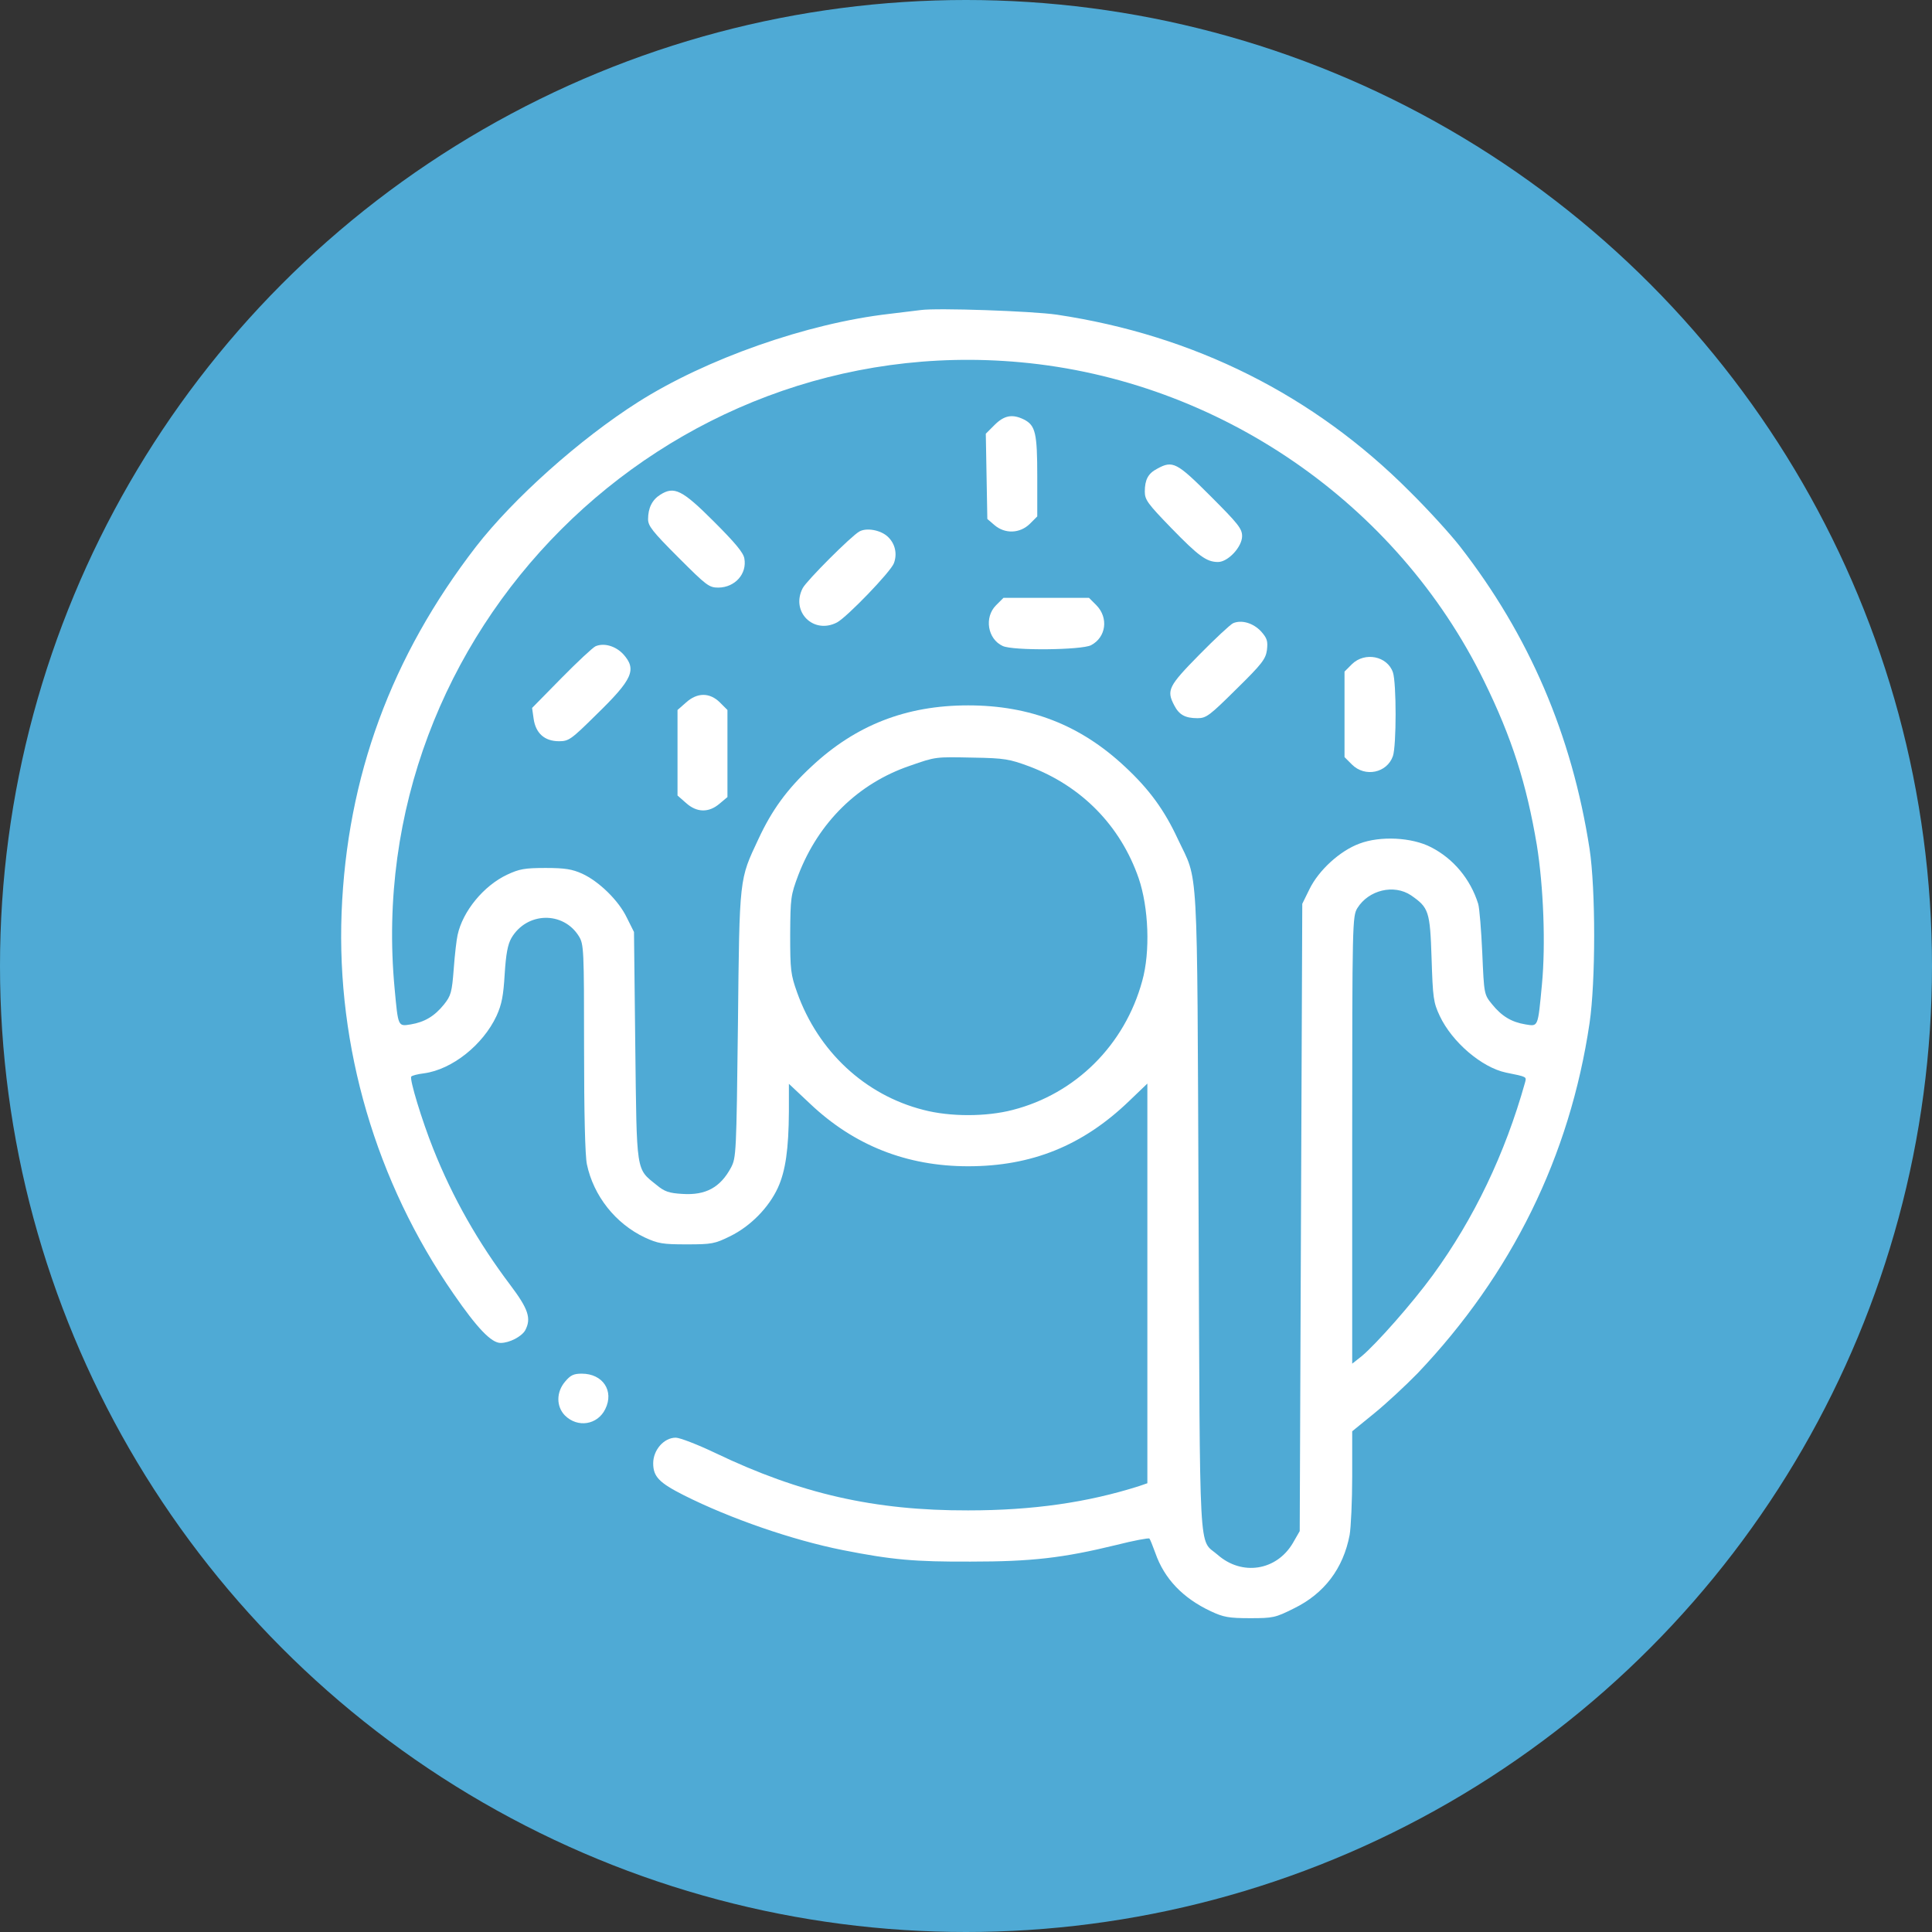
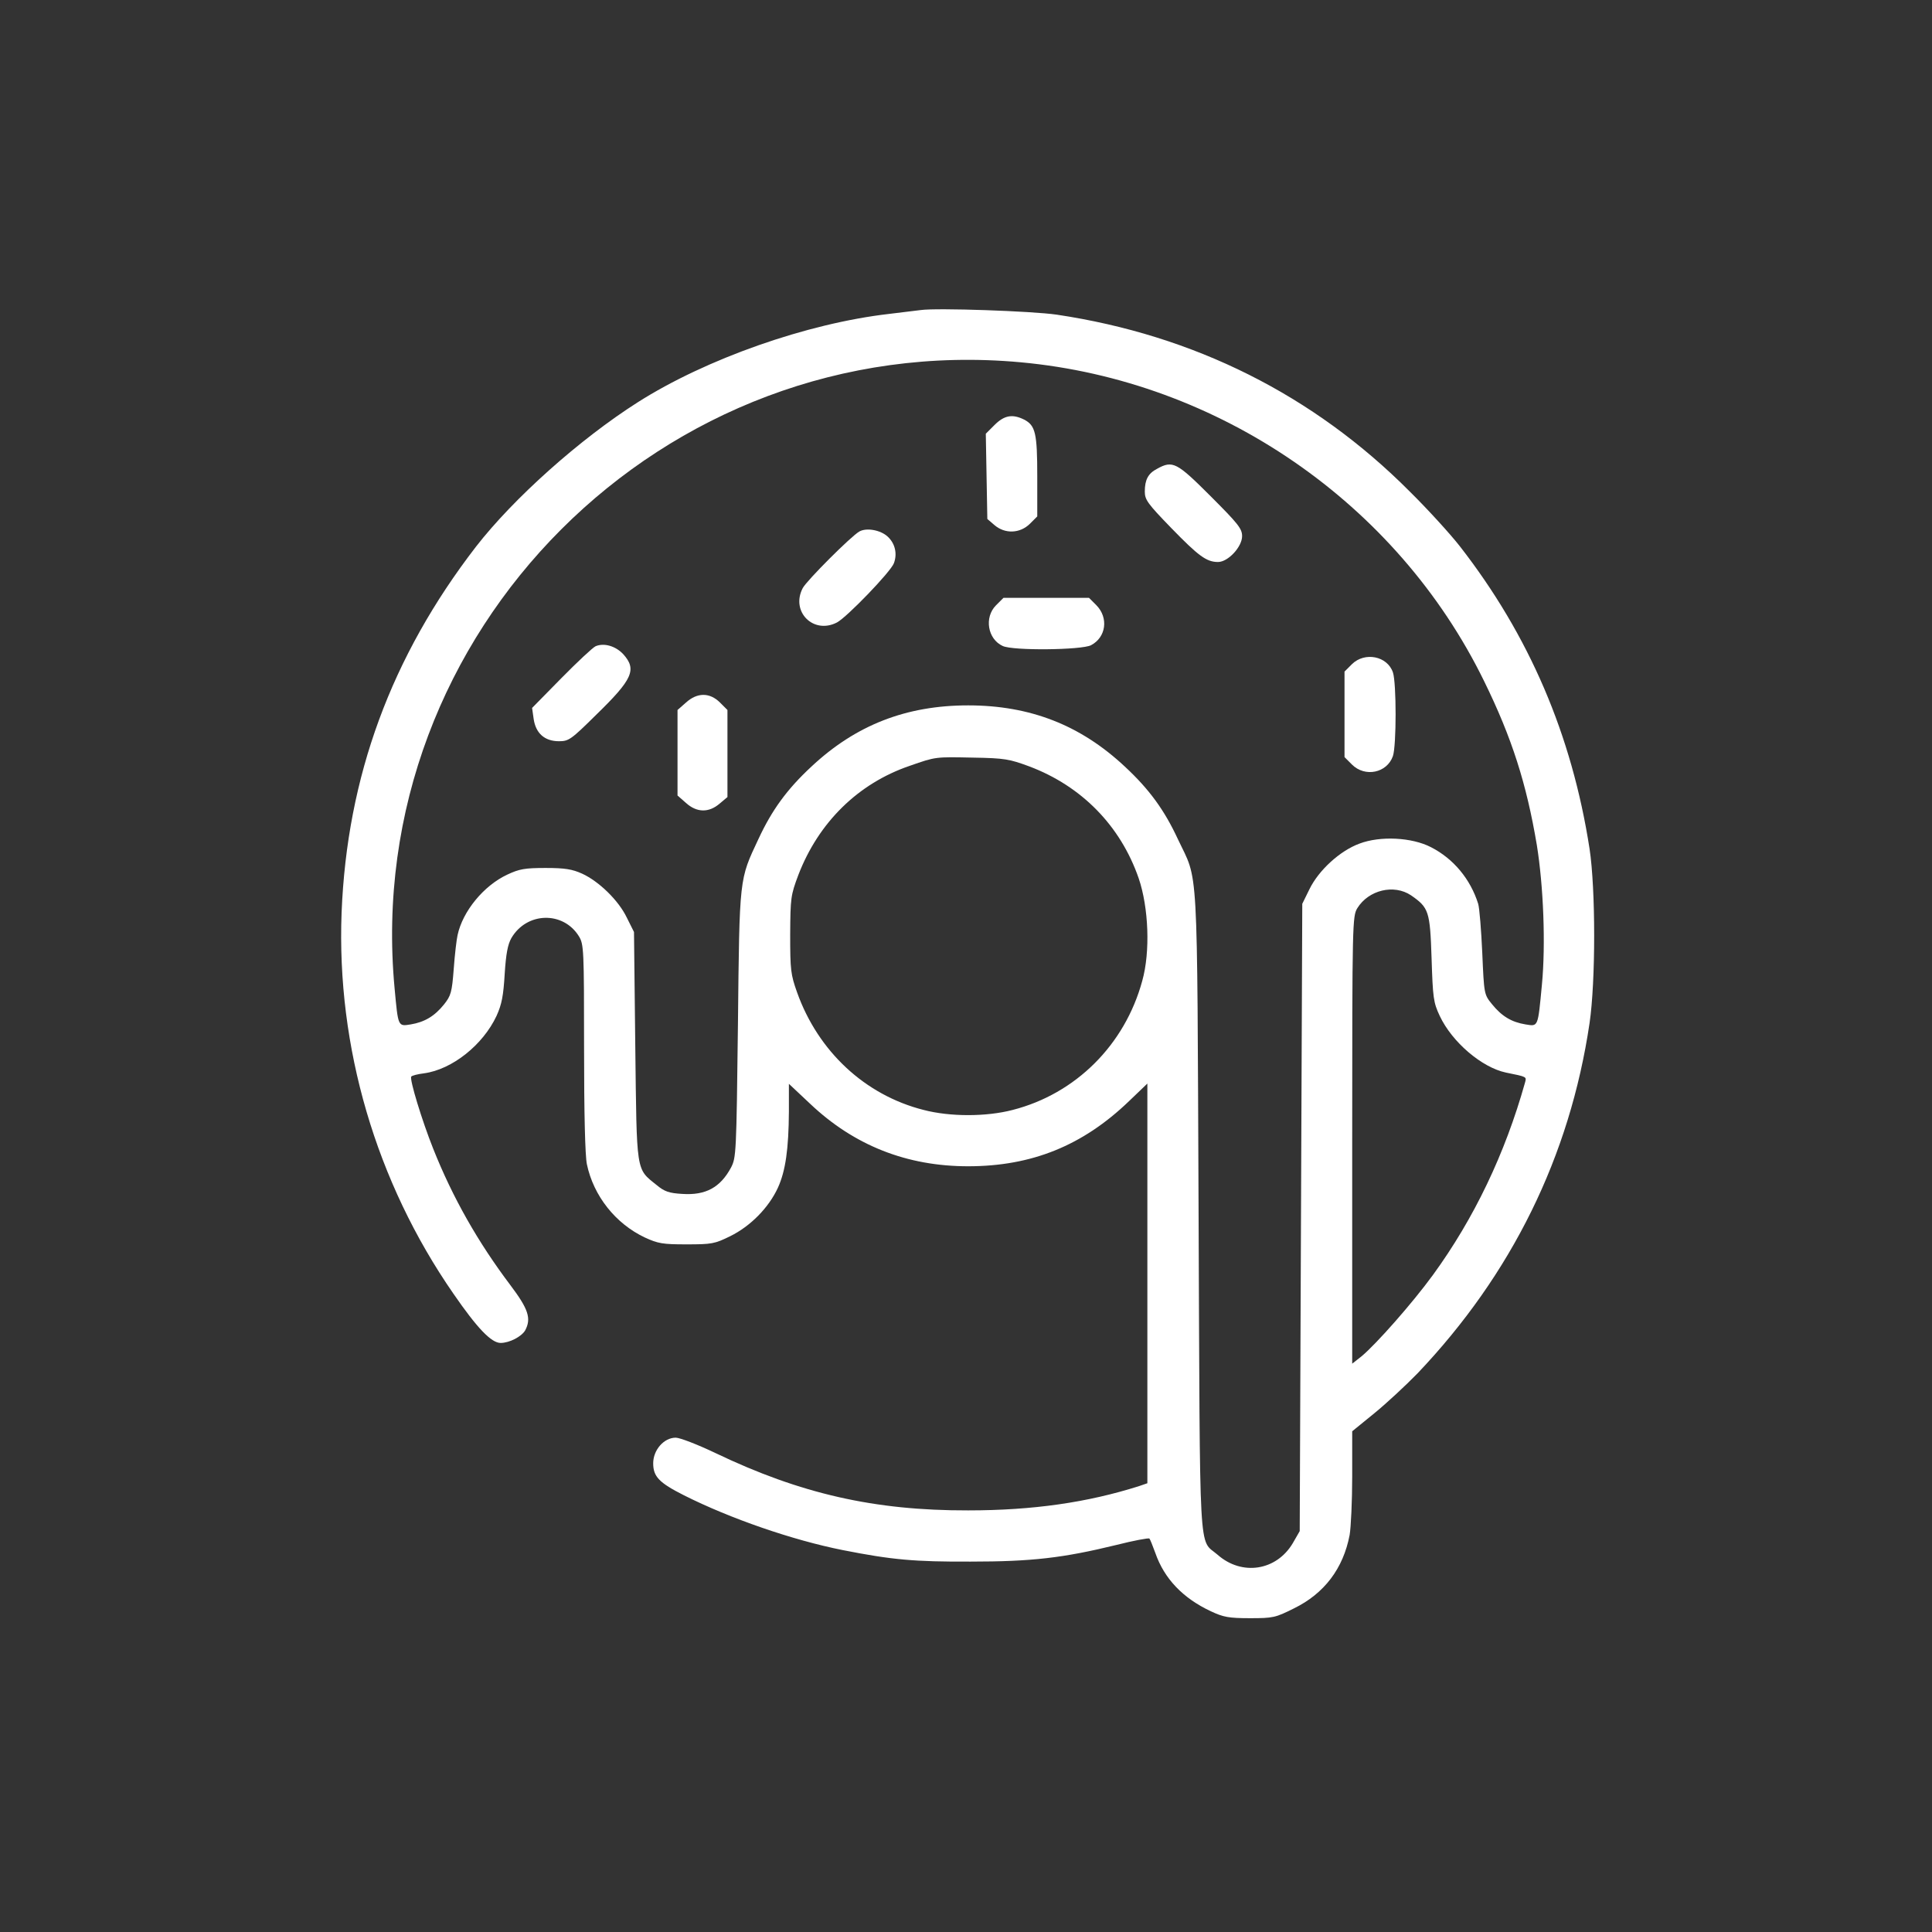
<svg xmlns="http://www.w3.org/2000/svg" width="366" height="366" viewBox="0 0 366 366" fill="none">
  <rect x="0" y="0" width="366" height="366" fill="#333333" stroke="none" />
-   <circle cx="183" cy="183" r="183" fill="#4FAAD5" />
  <path d="M174.43 58.736C173.654 58.833 170.938 59.172 168.464 59.463C152.845 61.258 133.734 68 120.832 76.198C109.773 83.231 97.258 94.436 90.176 103.555C74.121 124.364 65.73 147.113 64.711 172.918C63.741 198.335 71.211 223.897 85.908 245.094C90.419 251.642 93.087 254.407 94.833 254.407C96.531 254.407 98.81 253.195 99.489 252.03C100.702 249.751 100.071 247.956 96.676 243.445C90.564 235.344 85.762 226.905 82.076 217.64C79.942 212.304 77.565 204.495 77.904 203.961C78.001 203.767 79.117 203.476 80.33 203.331C85.665 202.603 91.486 197.947 94.057 192.466C95.075 190.234 95.366 188.585 95.609 184.511C95.852 180.679 96.191 178.933 96.87 177.72C99.78 172.724 106.717 172.578 109.676 177.38C110.597 178.884 110.646 179.903 110.646 198.48C110.646 210.946 110.84 218.901 111.179 220.55C112.44 226.565 116.612 231.804 122.141 234.423C124.664 235.587 125.537 235.733 130.048 235.733C134.85 235.733 135.383 235.636 138.342 234.18C142.174 232.289 145.618 228.796 147.364 225.013C148.82 221.811 149.402 217.688 149.45 210.558V205.32L153.476 209.103C161.819 217.009 171.811 220.938 183.404 220.938C195.482 220.938 205.134 217.009 213.865 208.618L217.358 205.271V243.154V280.988L215.806 281.522C206.056 284.626 195.676 286.13 183.404 286.13C165.651 286.178 151.633 282.977 135.529 275.265C132.182 273.664 128.787 272.354 128.011 272.354C125.779 272.354 123.742 274.682 123.742 277.205C123.742 279.727 124.858 280.891 129.563 283.268C138.342 287.682 150.129 291.756 159.636 293.648C168.949 295.491 173.266 295.879 183.889 295.831C195.433 295.831 201.351 295.152 211.489 292.678C214.739 291.853 217.6 291.32 217.746 291.465C217.891 291.611 218.376 292.872 218.862 294.182C220.559 299.081 224.1 302.767 229.387 305.241C231.764 306.357 232.783 306.551 236.809 306.551C241.174 306.551 241.611 306.454 245.103 304.707C250.875 301.894 254.465 297.141 255.677 290.786C255.92 289.38 256.162 284.384 256.162 279.679V271.142L260.334 267.746C262.662 265.854 266.3 262.459 268.531 260.179C286.381 241.408 297.392 219.047 301.127 193.824C302.291 185.917 302.291 168.455 301.127 160.791C297.78 139.207 289.68 120.338 276.535 103.458C274.788 101.227 270.568 96.57 267.076 93.126C248.886 74.84 226.186 63.489 200.187 59.609C195.53 58.93 177.486 58.299 174.43 58.736ZM193.348 68.631C230.891 72.075 264.651 95.309 281.143 129.02C286.43 139.789 289.195 148.52 291.135 160.064C292.396 167.873 292.832 178.933 292.105 186.499C291.329 194.697 291.426 194.454 289 194.066C286.333 193.63 284.489 192.514 282.646 190.234C281.143 188.391 281.143 188.343 280.803 180.533C280.609 176.216 280.269 171.996 280.027 171.22C278.572 166.564 275.37 162.683 271.102 160.5C267.464 158.609 261.449 158.318 257.52 159.821C253.834 161.18 249.808 164.866 248.062 168.455L246.704 171.22L246.461 230.639L246.219 290.059L244.909 292.338C241.805 297.577 235.256 298.596 230.648 294.521C227.01 291.368 227.35 296.898 227.059 229.427C226.768 161.568 227.059 167.291 223.13 158.948C220.608 153.516 217.746 149.538 213.089 145.221C204.698 137.363 195.142 133.628 183.404 133.628C171.666 133.628 162.11 137.363 153.719 145.221C149.062 149.538 146.2 153.516 143.678 158.948C140.04 166.709 140.089 165.933 139.797 194.018C139.506 218.61 139.458 219.289 138.488 221.181C136.451 224.964 133.686 226.468 129.272 226.177C126.75 226.031 125.876 225.74 124.373 224.479C120.444 221.326 120.638 222.394 120.347 198.141L120.104 176.556L118.746 173.839C117.194 170.59 113.459 166.952 110.258 165.497C108.414 164.672 107.056 164.429 103.37 164.429C99.392 164.429 98.374 164.623 96.094 165.691C91.632 167.776 87.654 172.627 86.684 177.138C86.49 177.962 86.15 180.873 85.956 183.541C85.617 188.003 85.423 188.634 84.113 190.283C82.318 192.514 80.427 193.63 77.807 194.066C75.382 194.454 75.431 194.551 74.752 187.227C68.446 119.707 125.731 62.422 193.348 68.631ZM194.948 145.173C204.892 148.908 212.265 156.426 215.709 166.37C217.6 171.899 217.94 180.291 216.388 185.82C213.089 197.947 203.776 207.211 191.844 210.267C186.848 211.577 179.96 211.577 174.964 210.267C163.856 207.454 154.98 199.159 151.002 188.003C149.79 184.608 149.693 183.735 149.693 177.041C149.741 170.056 149.79 169.619 151.245 165.739C155.077 155.795 162.547 148.423 172.345 145.076C177.341 143.33 177.147 143.378 184.374 143.524C190.34 143.621 191.262 143.815 194.948 145.173ZM267.319 169.619C270.665 171.948 270.908 172.578 271.199 181.552C271.441 189.022 271.539 189.895 272.751 192.466C275.079 197.413 280.706 202.215 285.266 203.185C289.34 204.01 289.195 203.961 288.903 205.077C285.12 218.562 279.251 230.833 271.441 241.553C267.513 246.937 260.77 254.553 258.005 256.881L256.162 258.336V215.991C256.162 174.616 256.211 173.597 257.132 172.045C259.267 168.601 264.069 167.437 267.319 169.619Z" fill="white" />
  <path d="M188.4 80.515L186.751 82.164L186.896 90.264L187.042 98.316L188.4 99.481C190.389 101.178 193.202 101.081 195.094 99.238L196.5 97.831V90.264C196.5 82.067 196.161 80.612 194.027 79.496C191.795 78.381 190.243 78.672 188.4 80.515Z" fill="white" />
  <path d="M219.201 88.809C217.503 89.682 216.873 90.895 216.873 93.126C216.873 94.678 217.406 95.406 221.869 100.014C227.059 105.35 228.563 106.465 230.745 106.465C232.637 106.465 235.305 103.604 235.305 101.566C235.305 100.16 234.577 99.238 229.339 93.999C222.936 87.597 222.16 87.16 219.201 88.809Z" fill="white" />
-   <path d="M125.1 93.708C123.548 94.678 122.772 96.231 122.772 98.365C122.772 99.626 123.597 100.693 128.496 105.592C133.88 110.976 134.316 111.316 136.111 111.316C139.264 111.267 141.544 108.697 141.01 105.786C140.816 104.671 139.215 102.779 135.238 98.801C129.223 92.787 127.72 92.059 125.1 93.708Z" fill="white" />
-   <path d="M162.789 100.693C161.237 101.566 152.845 109.958 152.069 111.413C149.741 115.875 154.107 120.241 158.569 117.913C160.461 116.894 168.707 108.357 169.337 106.708C170.016 104.913 169.58 102.973 168.173 101.663C166.815 100.402 164.147 99.917 162.789 100.693Z" fill="white" />
+   <path d="M162.789 100.693C161.237 101.566 152.845 109.958 152.069 111.413C149.741 115.875 154.107 120.241 158.569 117.913C160.461 116.894 168.707 108.357 169.337 106.708C170.016 104.913 169.58 102.973 168.173 101.663C166.815 100.402 164.147 99.917 162.789 100.693" fill="white" />
  <path d="M188.691 114.663C186.411 116.943 187.09 121.065 189.952 122.375C191.892 123.297 204.892 123.151 206.687 122.23C209.548 120.726 210.034 117.04 207.705 114.663L206.299 113.256H198.198H190.098L188.691 114.663Z" fill="white" />
-   <path d="M233.607 118.058C233.074 118.301 230.163 121.017 227.204 124.024C221.335 129.991 220.947 130.767 222.451 133.628C223.372 135.423 224.537 136.054 226.865 136.054C228.514 136.054 229.145 135.569 234.189 130.573C239.088 125.771 239.767 124.849 240.01 123.151C240.204 121.454 240.058 120.92 238.894 119.61C237.391 118.01 235.208 117.379 233.607 118.058Z" fill="white" />
  <path d="M112.828 122.424C112.295 122.666 109.384 125.382 106.329 128.487L100.799 134.113L101.09 136.151C101.478 138.916 103.176 140.419 105.892 140.419C107.735 140.419 108.172 140.128 112.925 135.423C119.862 128.681 120.686 126.838 118.067 123.927C116.612 122.375 114.429 121.745 112.828 122.424Z" fill="white" />
  <path d="M256.114 125.819L254.707 127.226V135.326V143.427L256.114 144.833C258.588 147.307 262.759 146.434 263.875 143.233C264.554 141.244 264.554 129.36 263.875 127.371C262.808 124.267 258.539 123.442 256.114 125.819Z" fill="white" />
  <path d="M129.951 133.095L128.35 134.501V142.602V150.702L129.951 152.109C131.988 153.952 134.268 154.001 136.305 152.254L137.809 150.993V142.747V134.501L136.402 133.095C134.462 131.155 132.085 131.155 129.951 133.095Z" fill="white" />
-   <path d="M107.056 261.731C105.359 263.72 105.359 266.436 107.008 268.134C109.433 270.559 113.216 269.929 114.672 266.922C116.369 263.478 114.187 260.228 110.209 260.228C108.657 260.228 108.075 260.519 107.056 261.731Z" fill="white" />
</svg>